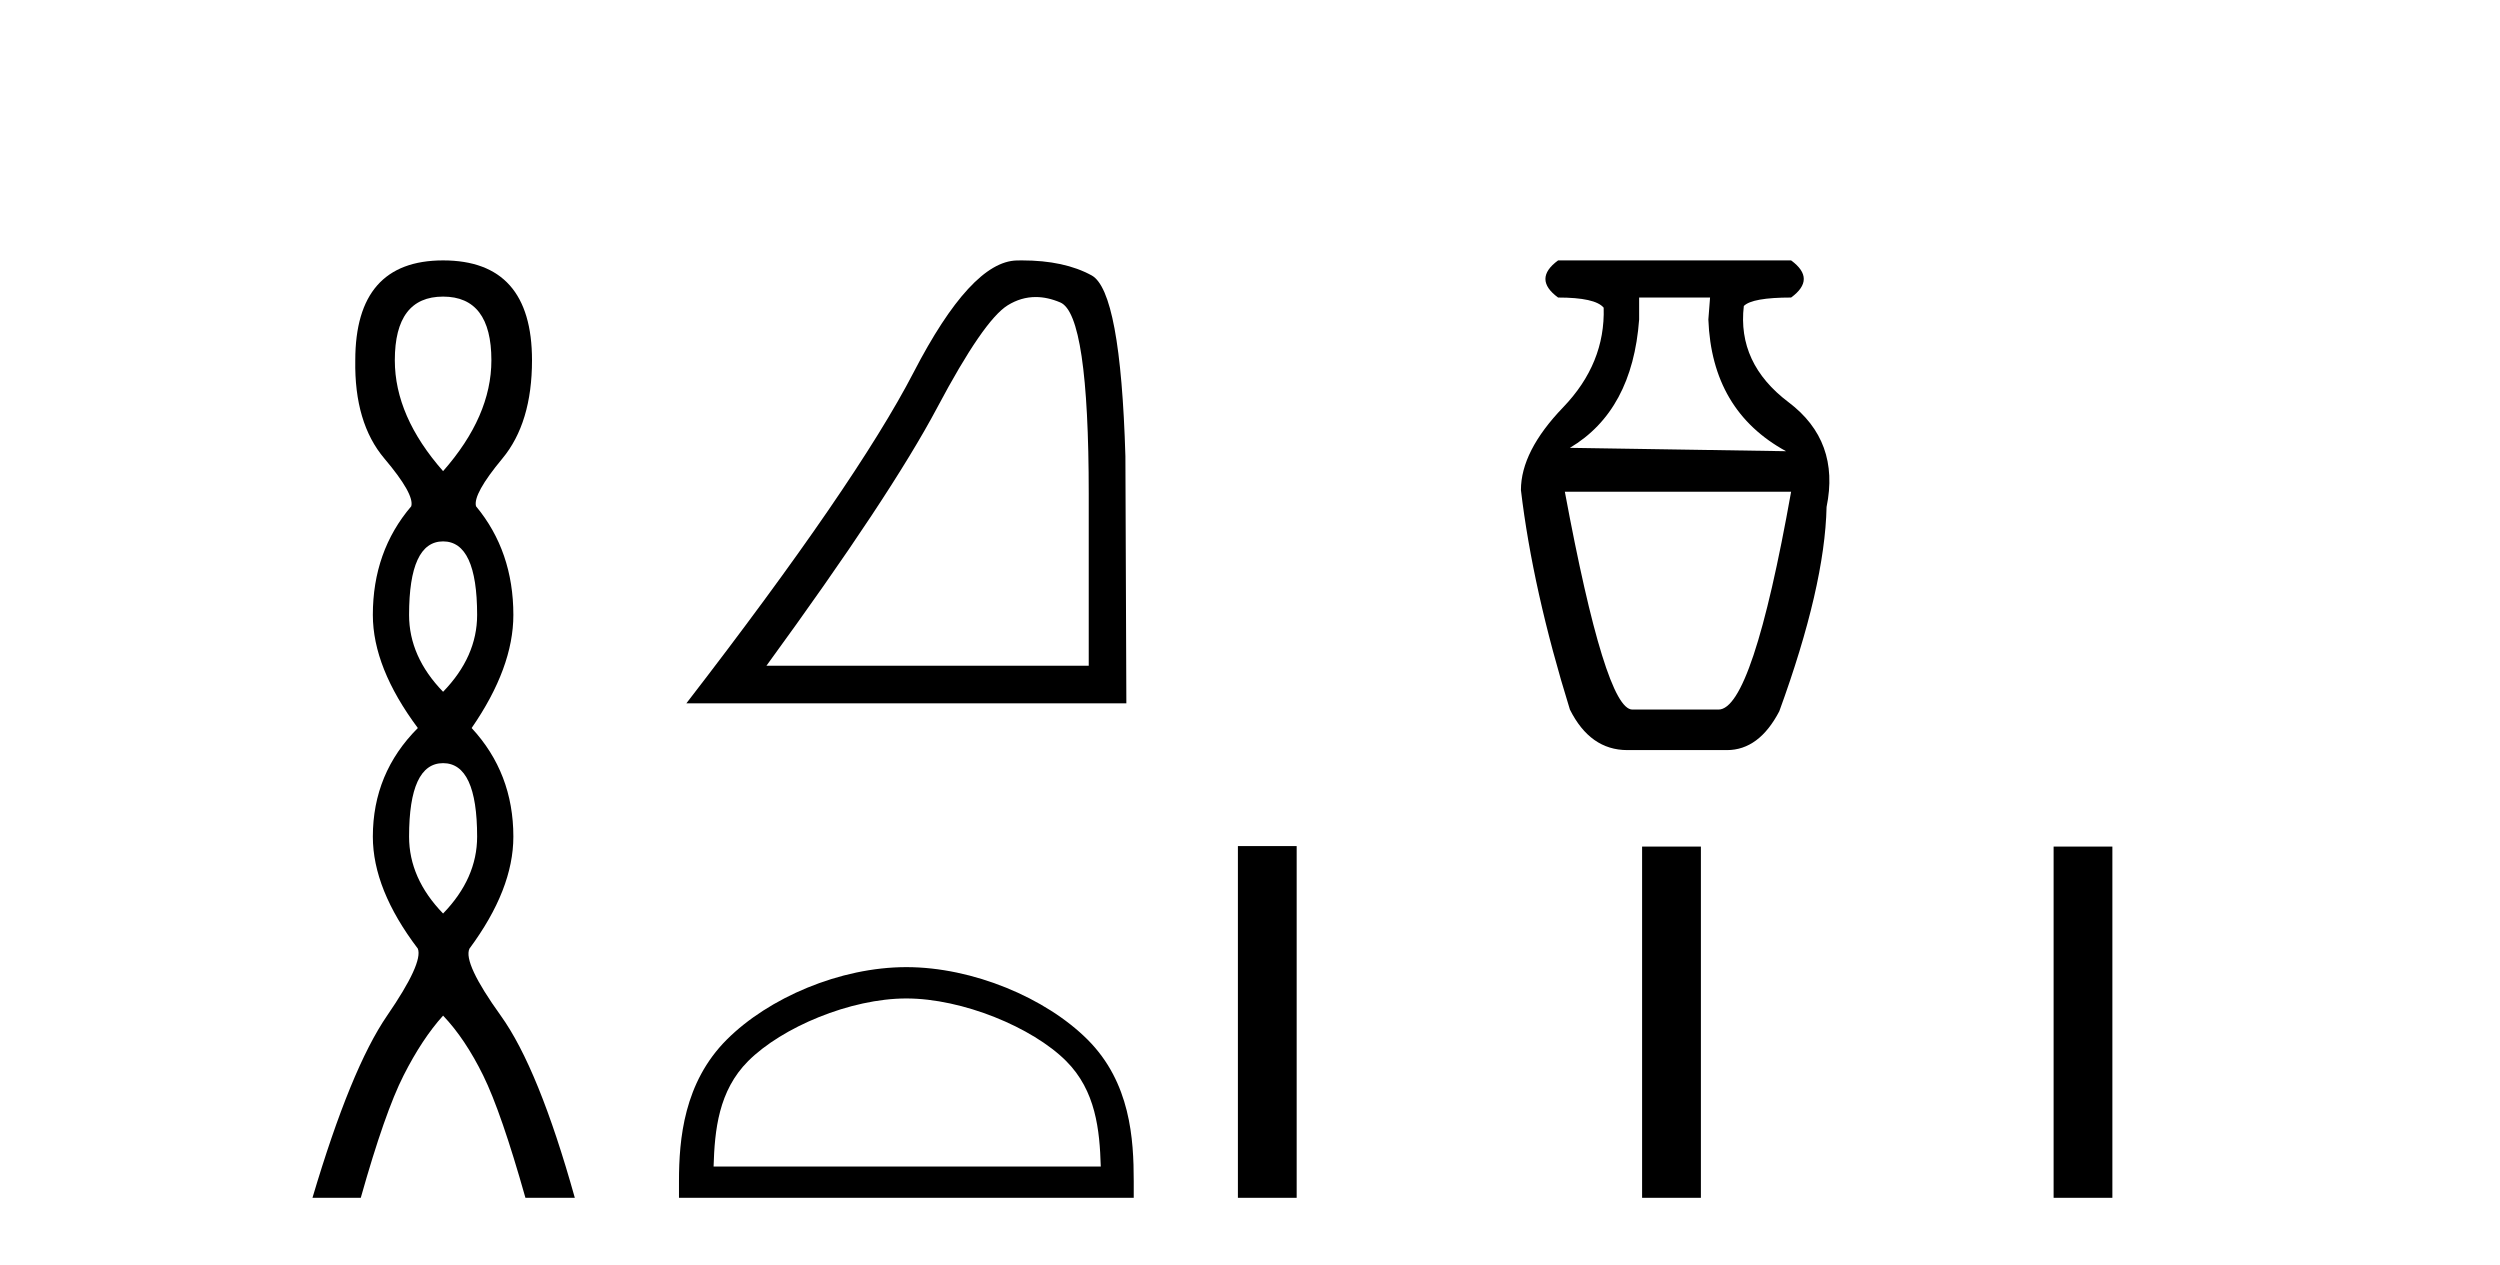
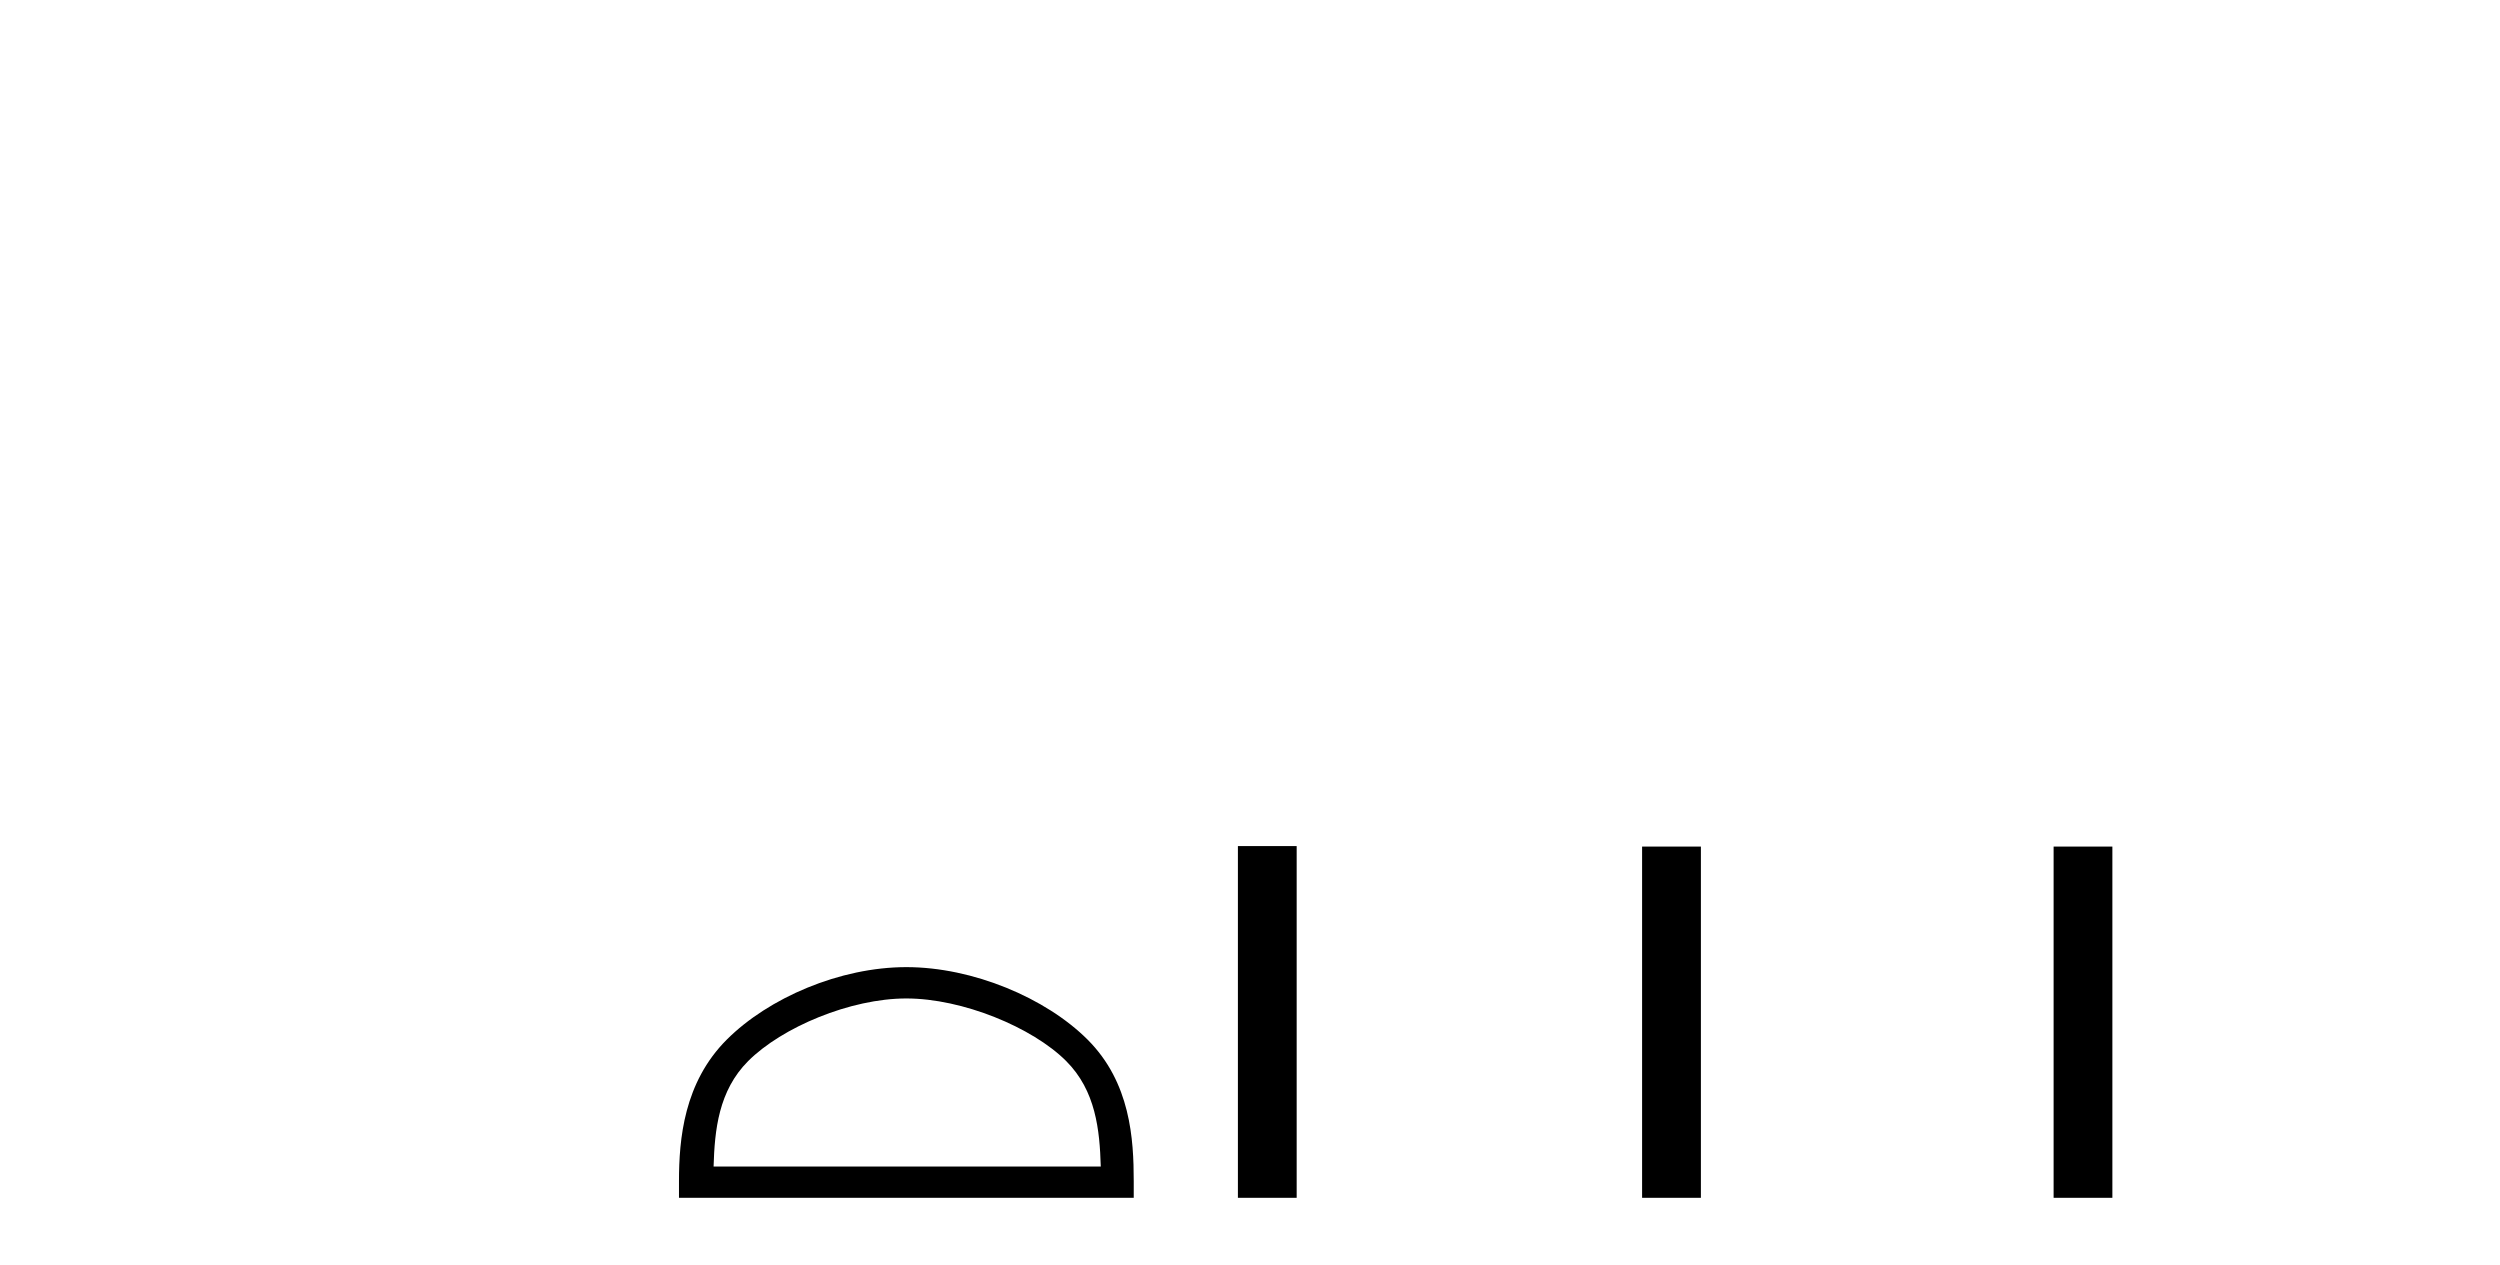
<svg xmlns="http://www.w3.org/2000/svg" width="81.0" height="41.0">
-   <path d="M 14.356 9.61 Q 15.921 9.61 15.921 11.673 Q 15.921 13.487 14.356 15.265 Q 12.792 13.487 12.792 11.673 Q 12.792 9.61 14.356 9.61 ZM 14.356 17.541 Q 15.459 17.541 15.459 19.924 Q 15.459 21.276 14.356 22.414 Q 13.254 21.276 13.254 19.924 Q 13.254 17.541 14.356 17.541 ZM 14.356 24.726 Q 15.459 24.726 15.459 27.108 Q 15.459 28.46 14.356 29.598 Q 13.254 28.46 13.254 27.108 Q 13.254 24.726 14.356 24.726 ZM 14.356 8.437 Q 11.511 8.437 11.511 11.673 Q 11.476 13.7 12.454 14.856 Q 13.432 16.012 13.325 16.403 Q 12.08 17.862 12.08 19.924 Q 12.08 21.631 13.538 23.588 Q 12.08 25.046 12.08 27.108 Q 12.08 28.816 13.538 30.736 Q 13.716 31.198 12.543 32.906 Q 11.369 34.613 10.124 38.809 L 11.689 38.809 Q 12.471 36.035 13.076 34.844 Q 13.681 33.652 14.356 32.906 Q 15.068 33.652 15.655 34.844 Q 16.241 36.035 17.024 38.809 L 18.624 38.809 Q 17.451 34.613 16.224 32.906 Q 14.997 31.198 15.21 30.736 Q 16.633 28.816 16.633 27.108 Q 16.633 25.046 15.281 23.588 Q 16.633 21.631 16.633 19.924 Q 16.633 17.862 15.423 16.403 Q 15.317 16.012 16.277 14.856 Q 17.237 13.7 17.237 11.673 Q 17.237 8.437 14.356 8.437 Z" style="fill:#000000;stroke:none" />
-   <path d="M 33.557 9.624 Q 33.941 9.624 34.353 9.799 Q 35.275 10.189 35.275 16.004 L 35.275 21.569 L 24.833 21.569 Q 28.866 16.036 30.366 13.206 Q 31.867 10.377 32.649 9.892 Q 33.081 9.624 33.557 9.624 ZM 33.114 8.437 Q 33.031 8.437 32.946 8.439 Q 31.461 8.47 29.601 12.065 Q 27.74 15.66 22.238 22.788 L 36.494 22.788 L 36.463 14.785 Q 36.306 9.439 35.369 8.923 Q 34.484 8.437 33.114 8.437 Z" style="fill:#000000;stroke:none" />
  <path d="M 29.366 32.35 C 31.178 32.35 33.447 33.281 34.544 34.378 C 35.505 35.339 35.63 36.612 35.665 37.795 L 23.12 37.795 C 23.155 36.612 23.281 35.339 24.241 34.378 C 25.339 33.281 27.554 32.35 29.366 32.35 ZM 29.366 31.335 C 27.216 31.335 24.903 32.329 23.547 33.684 C 22.157 35.075 21.999 36.906 21.999 38.275 L 21.999 38.809 L 36.733 38.809 L 36.733 38.275 C 36.733 36.906 36.629 35.075 35.238 33.684 C 33.883 32.329 31.516 31.335 29.366 31.335 Z" style="fill:#000000;stroke:none" />
-   <path d="M 55.406 9.64 L 55.351 10.352 Q 55.461 13.306 57.868 14.619 L 50.865 14.51 Q 52.889 13.306 53.108 10.352 L 53.108 9.64 ZM 58.032 15.932 Q 56.774 22.99 55.679 22.99 L 52.889 22.99 Q 52.014 22.99 50.701 15.932 ZM 50.482 8.437 Q 49.661 9.039 50.482 9.64 Q 51.685 9.64 51.959 9.969 Q 52.014 11.774 50.646 13.197 Q 49.278 14.619 49.278 15.878 Q 49.661 19.106 50.865 22.99 Q 51.521 24.303 52.725 24.303 L 55.953 24.303 Q 56.992 24.303 57.649 23.045 Q 59.126 18.996 59.181 16.425 Q 59.619 14.291 57.95 13.033 Q 56.281 11.774 56.5 9.914 Q 56.774 9.64 58.032 9.64 Q 58.853 9.039 58.032 8.437 Z" style="fill:#000000;stroke:none" />
  <path d="M 40.108 27.413 L 40.108 38.809 L 42.012 38.809 L 42.012 27.413 ZM 53.204 27.429 L 53.204 38.809 L 55.109 38.809 L 55.109 27.429 ZM 66.537 27.429 L 66.537 38.809 L 68.441 38.809 L 68.441 27.429 Z" style="fill:#000000;stroke:none" />
</svg>